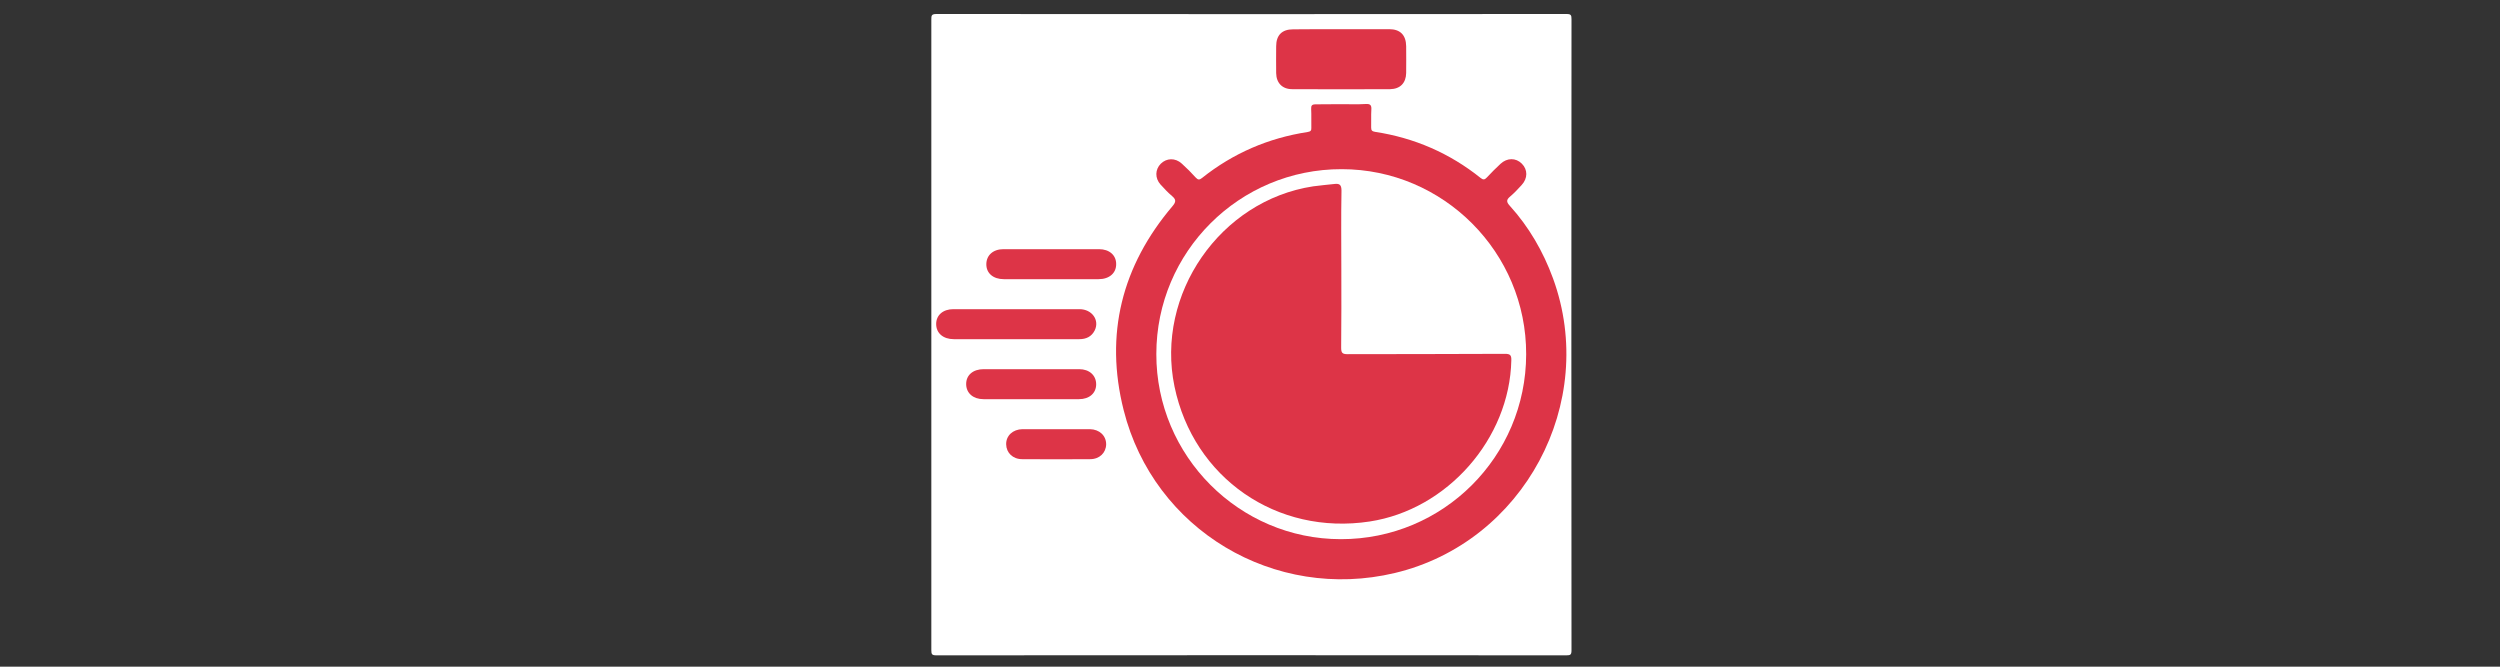
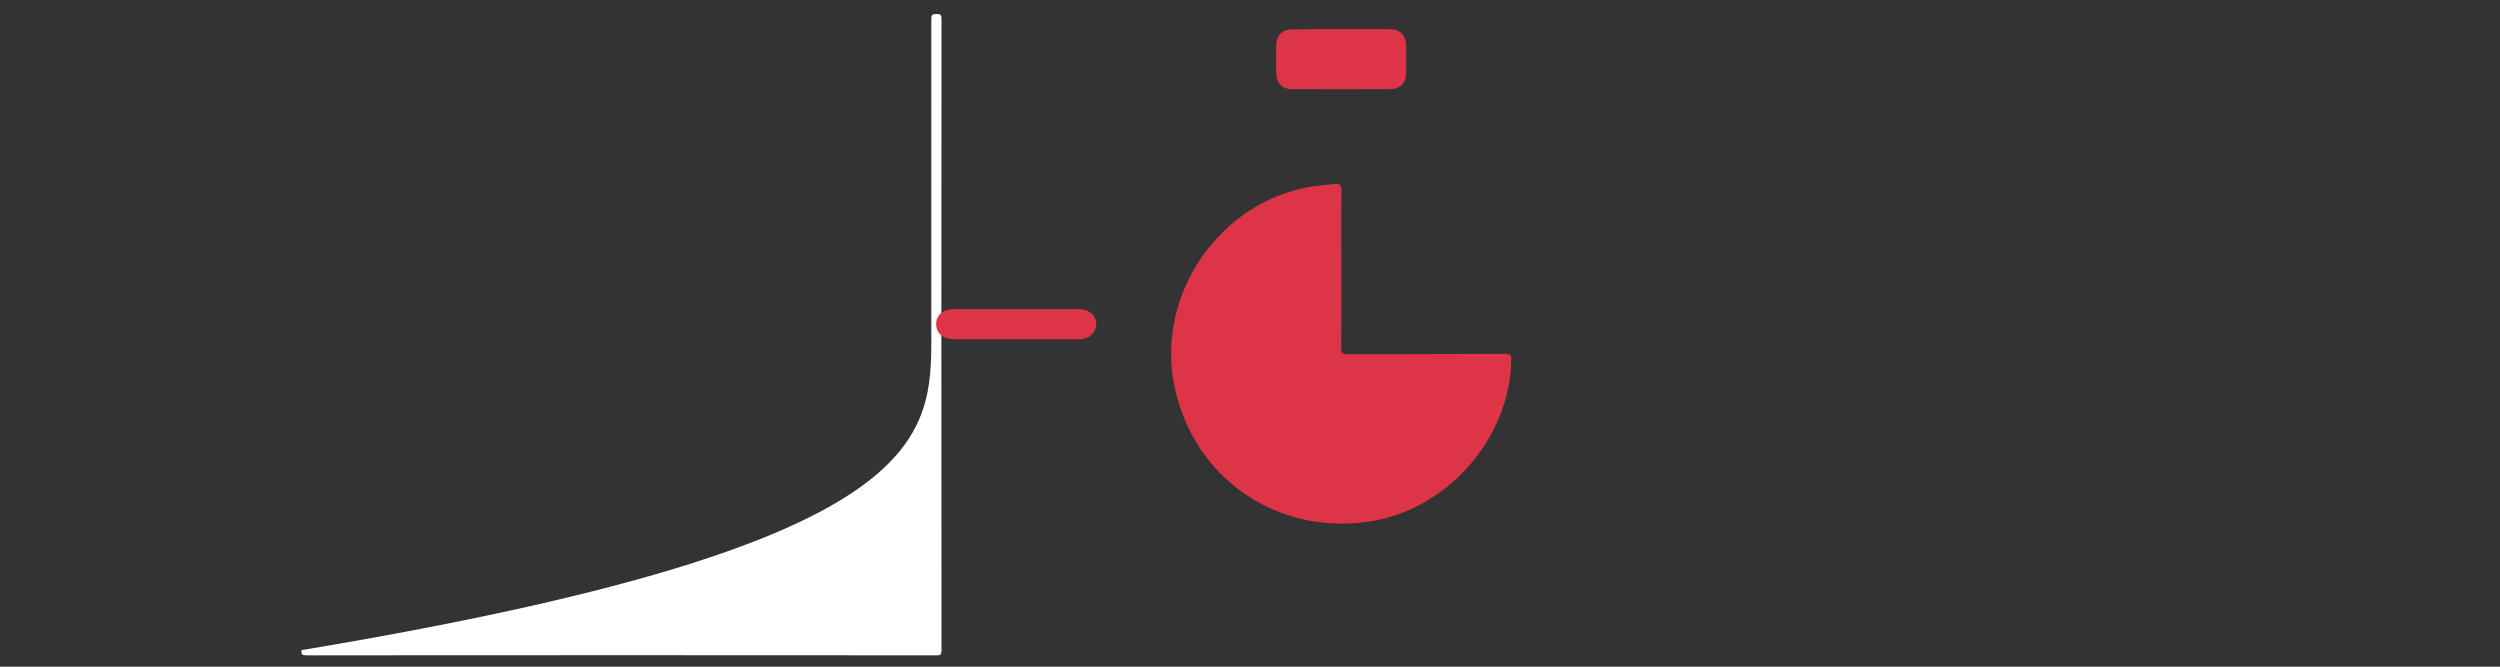
<svg xmlns="http://www.w3.org/2000/svg" version="1.1" id="Layer_1" x="0px" y="0px" viewBox="0 0 1500 400" style="enable-background:new 0 0 1500 400;" xml:space="preserve">
  <rect x="0" y="0" width="1500" height="400" fill="#333333" stroke="none" />
  <style type="text/css">
	.st0{fill:#FFFFFF;}
	.st1{fill:#DD3447;}
</style>
-   <path class="st0" d="M558.8,200.8c0-63,0-126,0-189c0-2.4,0-3.4,3.1-3.4c126,0.1,252,0.1,378,0c2.7,0,3,0.7,3,3.1  c-0.1,126.2-0.1,252.5,0,378.7c0,2.7-0.7,3-3.1,3c-126-0.1-252-0.1-378,0c-2.7,0-3-0.7-3-3.1C558.8,327.1,558.8,263.9,558.8,200.8z" />
-   <path class="st1" d="M804.8,62.5c4.9,0,9.8,0.2,14.6-0.1c3-0.2,3.6,0.9,3.4,3.6c-0.2,3.5,0,7-0.1,10.5c0,1.7,0.5,2.3,2.3,2.6  c23.6,3.6,44.8,12.8,63.4,27.7c1.5,1.2,2.4,1.1,3.7-0.3c2.6-2.8,5.4-5.6,8.2-8.2c4-3.7,9.2-3.7,12.8-0.1s3.6,8.8-0.1,12.8  c-2.2,2.4-4.4,4.8-6.9,6.9c-2.4,2-2.3,3.3-0.2,5.6c11.5,12.7,20,27.4,25.9,43.5c27.3,74.7-17.6,158.4-94.9,176.8  C764.7,361,692.3,318,674.2,246.1c-11.5-45.5-1.1-86.6,29.3-122.4c2.2-2.6,2.2-4-0.3-6.1s-4.7-4.5-6.9-6.9c-3.4-3.8-3.3-9,0.2-12.5  c3.5-3.4,8.6-3.6,12.5-0.1c3,2.7,5.8,5.5,8.5,8.5c1.3,1.4,2.2,1.4,3.7,0.2c18.7-14.9,39.9-24,63.4-27.6c1.8-0.3,2.3-0.9,2.2-2.6  c-0.1-3.7,0.1-7.5-0.1-11.2c-0.1-2.1,0.5-2.8,2.7-2.8C794.5,62.6,799.6,62.5,804.8,62.5z" />
+   <path class="st0" d="M558.8,200.8c0-63,0-126,0-189c0-2.4,0-3.4,3.1-3.4c2.7,0,3,0.7,3,3.1  c-0.1,126.2-0.1,252.5,0,378.7c0,2.7-0.7,3-3.1,3c-126-0.1-252-0.1-378,0c-2.7,0-3-0.7-3-3.1C558.8,327.1,558.8,263.9,558.8,200.8z" />
  <path class="st1" d="M804.7,17.5c9.6,0,19.2,0,28.8,0c6.6,0,10.1,3.5,10.2,10.2c0,5.4,0.1,10.7,0,16.1c-0.1,6-3.6,9.6-9.6,9.7  c-19.6,0.1-39.2,0.1-58.8,0c-5.9,0-9.5-3.7-9.6-9.6c-0.1-5.4,0-10.7,0-16.1c0-6.7,3.5-10.2,10.1-10.2  C785.5,17.5,795.1,17.5,804.7,17.5z" />
  <path class="st1" d="M609.8,203.5c-12.5,0-25,0-37.5,0c-6.4,0-10.6-3.6-10.6-9.1c0-5.3,4.1-8.9,10.3-8.9c25.2,0,50.4,0,75.7,0  c7.5,0,12.2,6.6,9.1,12.8c-1.9,3.7-5.1,5.2-9.2,5.2C635,203.5,622.4,203.5,609.8,203.5z" />
-   <path class="st1" d="M630.8,167.5c-9.5,0-19,0-28.5,0c-6.4,0-10.6-3.6-10.5-9.1c0.1-5.3,4.1-8.9,10.3-8.9c19.1,0,38.2,0,57.3,0  c6.2,0,10.3,3.6,10.3,8.9c0.1,5.4-4.1,9.1-10.5,9.1C649.7,167.5,640.2,167.5,630.8,167.5z" />
-   <path class="st1" d="M618.7,221.5c9.6,0,19.2,0,28.8,0c6.1,0,10.2,3.7,10.2,9.1c0,5.3-4.1,8.9-10.3,8.9c-19.1,0-38.2,0-57.3,0  c-6.2,0-10.3-3.6-10.4-8.9c-0.1-5.5,4.1-9.1,10.5-9.1C599.8,221.5,609.2,221.5,618.7,221.5z" />
-   <path class="st1" d="M634.1,257.5c6.6,0,13.2,0,19.8,0c5.8,0.1,9.8,3.9,9.8,9.1c-0.1,5.1-4,8.9-9.6,8.9c-13.6,0.1-27.2,0.1-40.8,0  c-5.6,0-9.5-3.8-9.6-8.9c-0.1-5.2,4-9,9.8-9.1C620.4,257.5,627.3,257.5,634.1,257.5z" />
-   <path class="st0" d="M693.8,212.4c0-61.3,49.8-111,111.2-110.9c61.1,0,110.9,50,110.7,111.1c-0.1,61.4-49.8,111-111.2,110.9  C743.5,323.5,693.7,273.6,693.8,212.4z" />
  <path class="st1" d="M804.8,161.4c0,15.7,0.1,31.5-0.1,47.2c0,3,0.6,3.9,3.8,3.9c31.5-0.1,63,0,94.5-0.2c3.1,0,3.9,0.8,3.8,3.9  c-1,47-38.4,89.6-85,96.7c-55.7,8.5-105.7-26.1-117.1-81c-11.5-55.4,27.4-111.6,83.2-120.1c4.2-0.6,8.4-0.9,12.6-1.4  c3.2-0.4,4.4,0.4,4.4,4C804.6,130.2,804.8,145.8,804.8,161.4z" />
</svg>